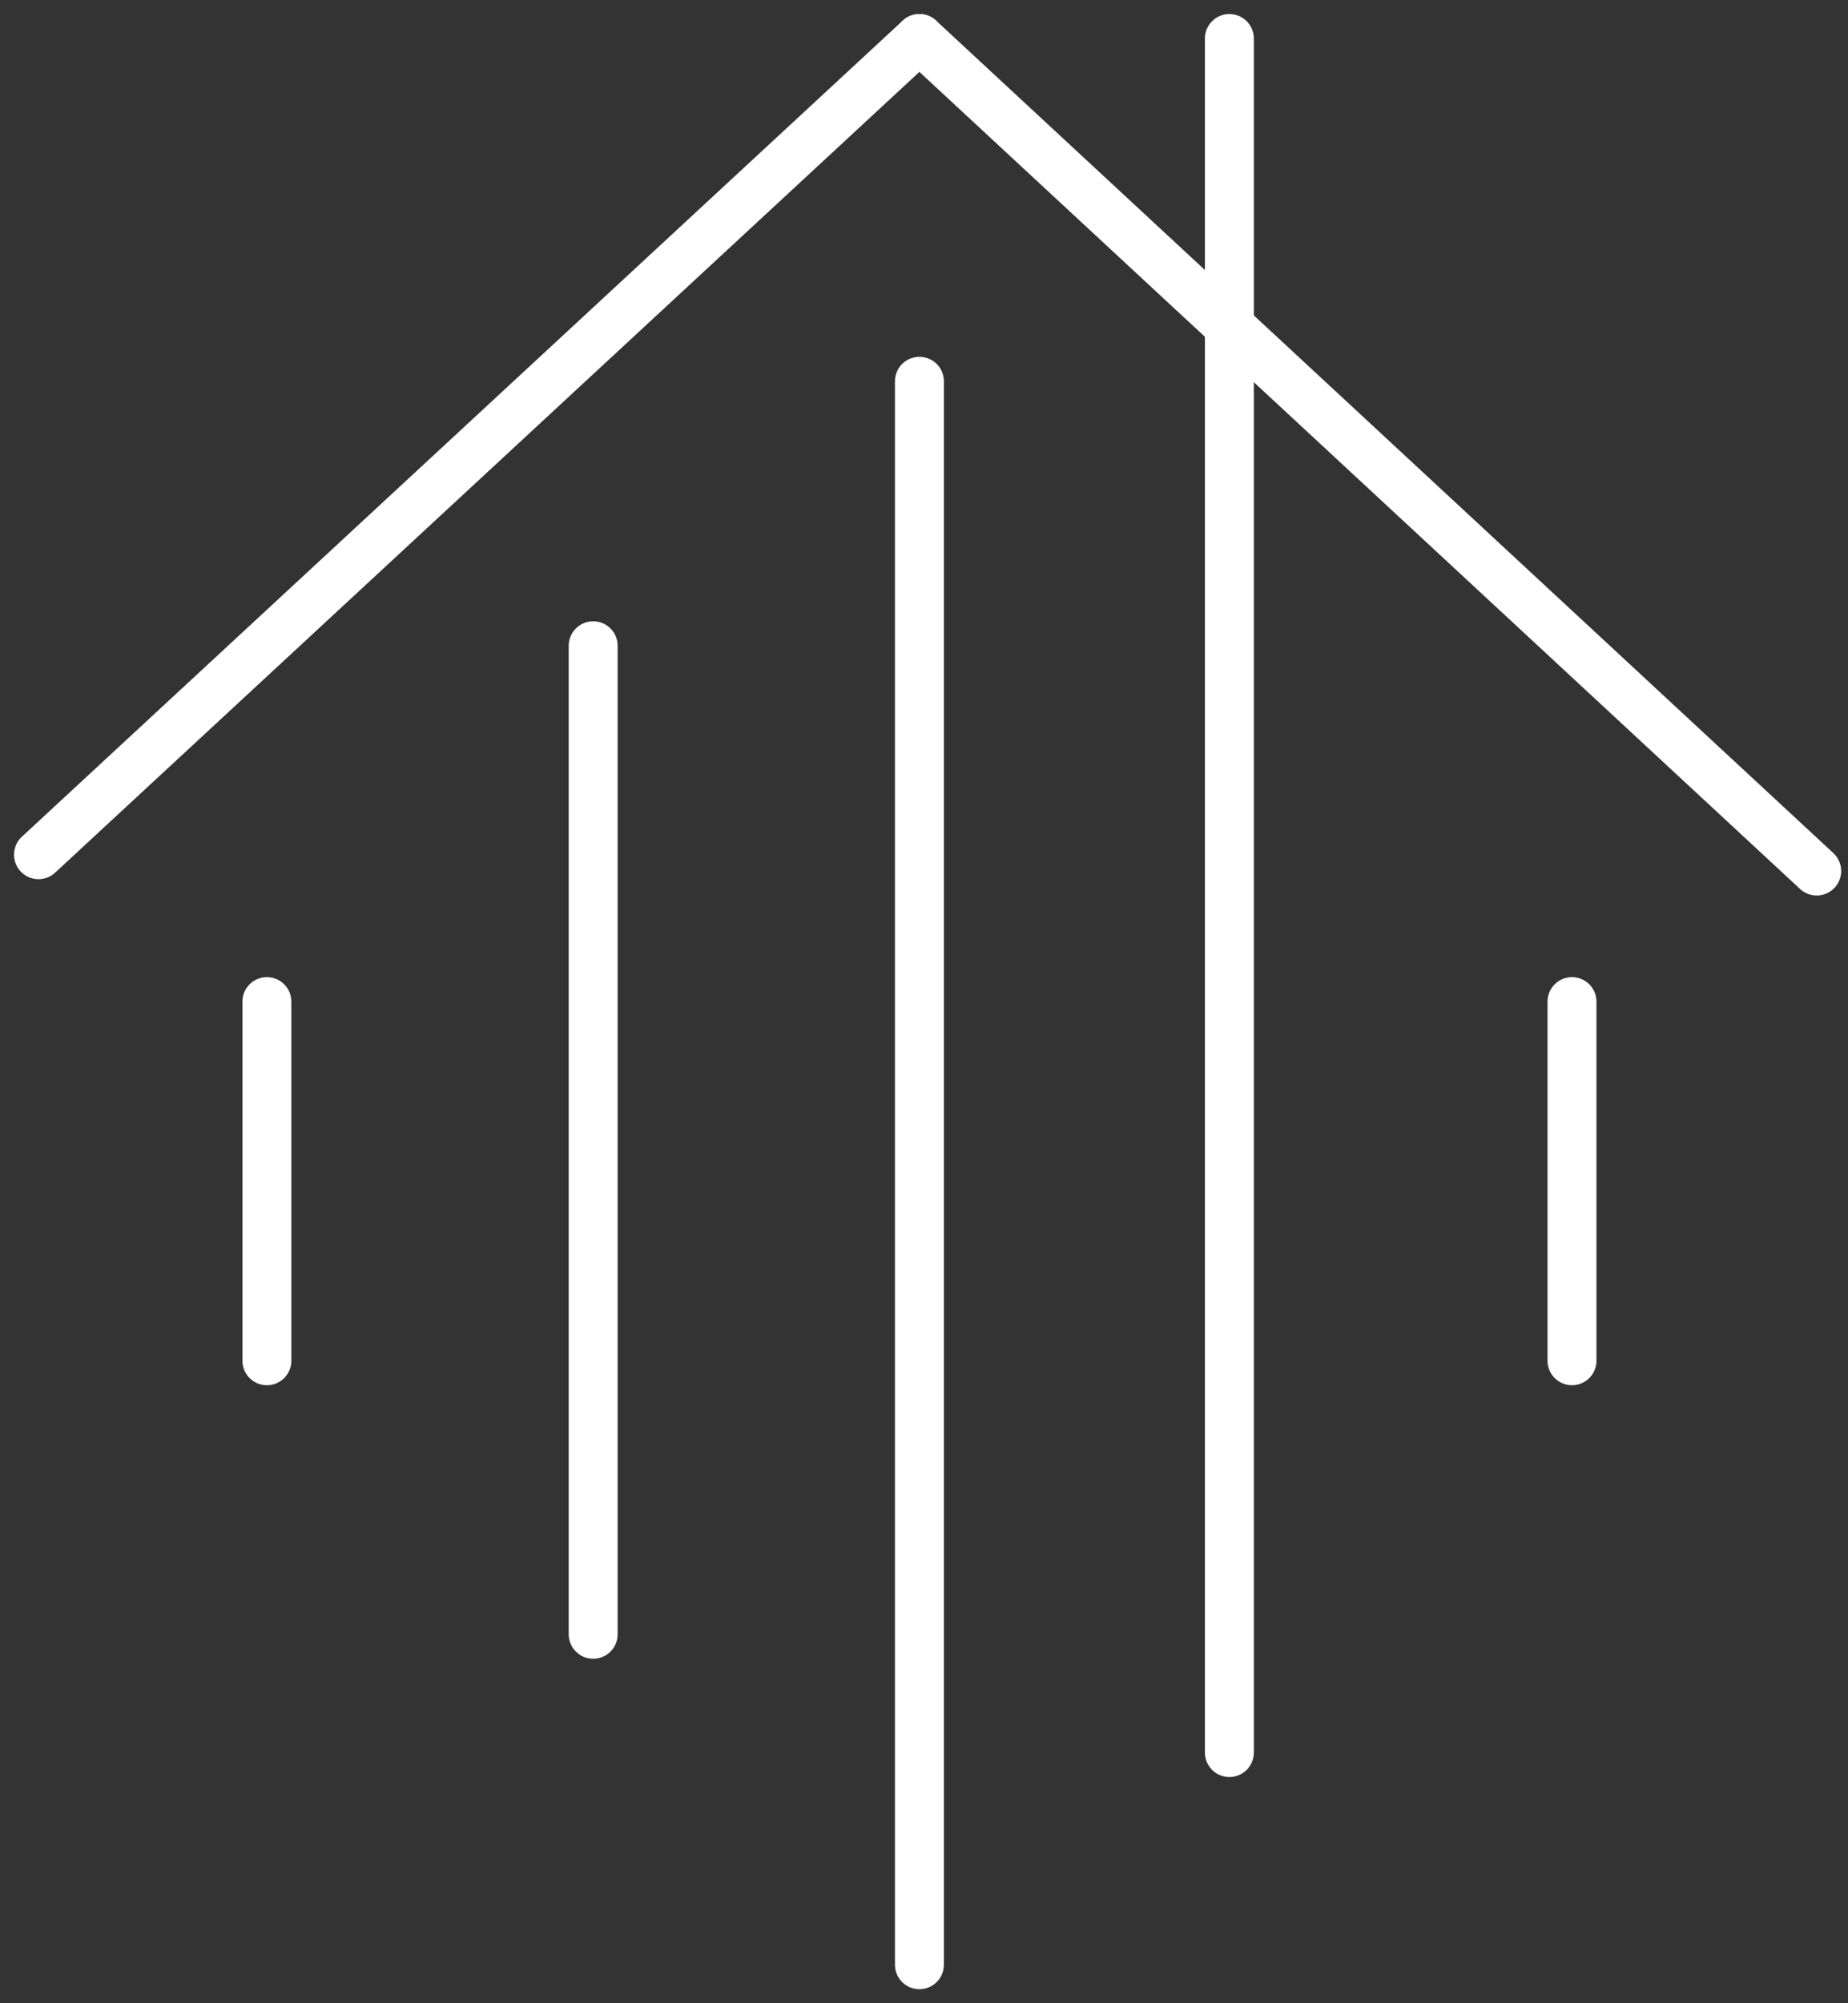
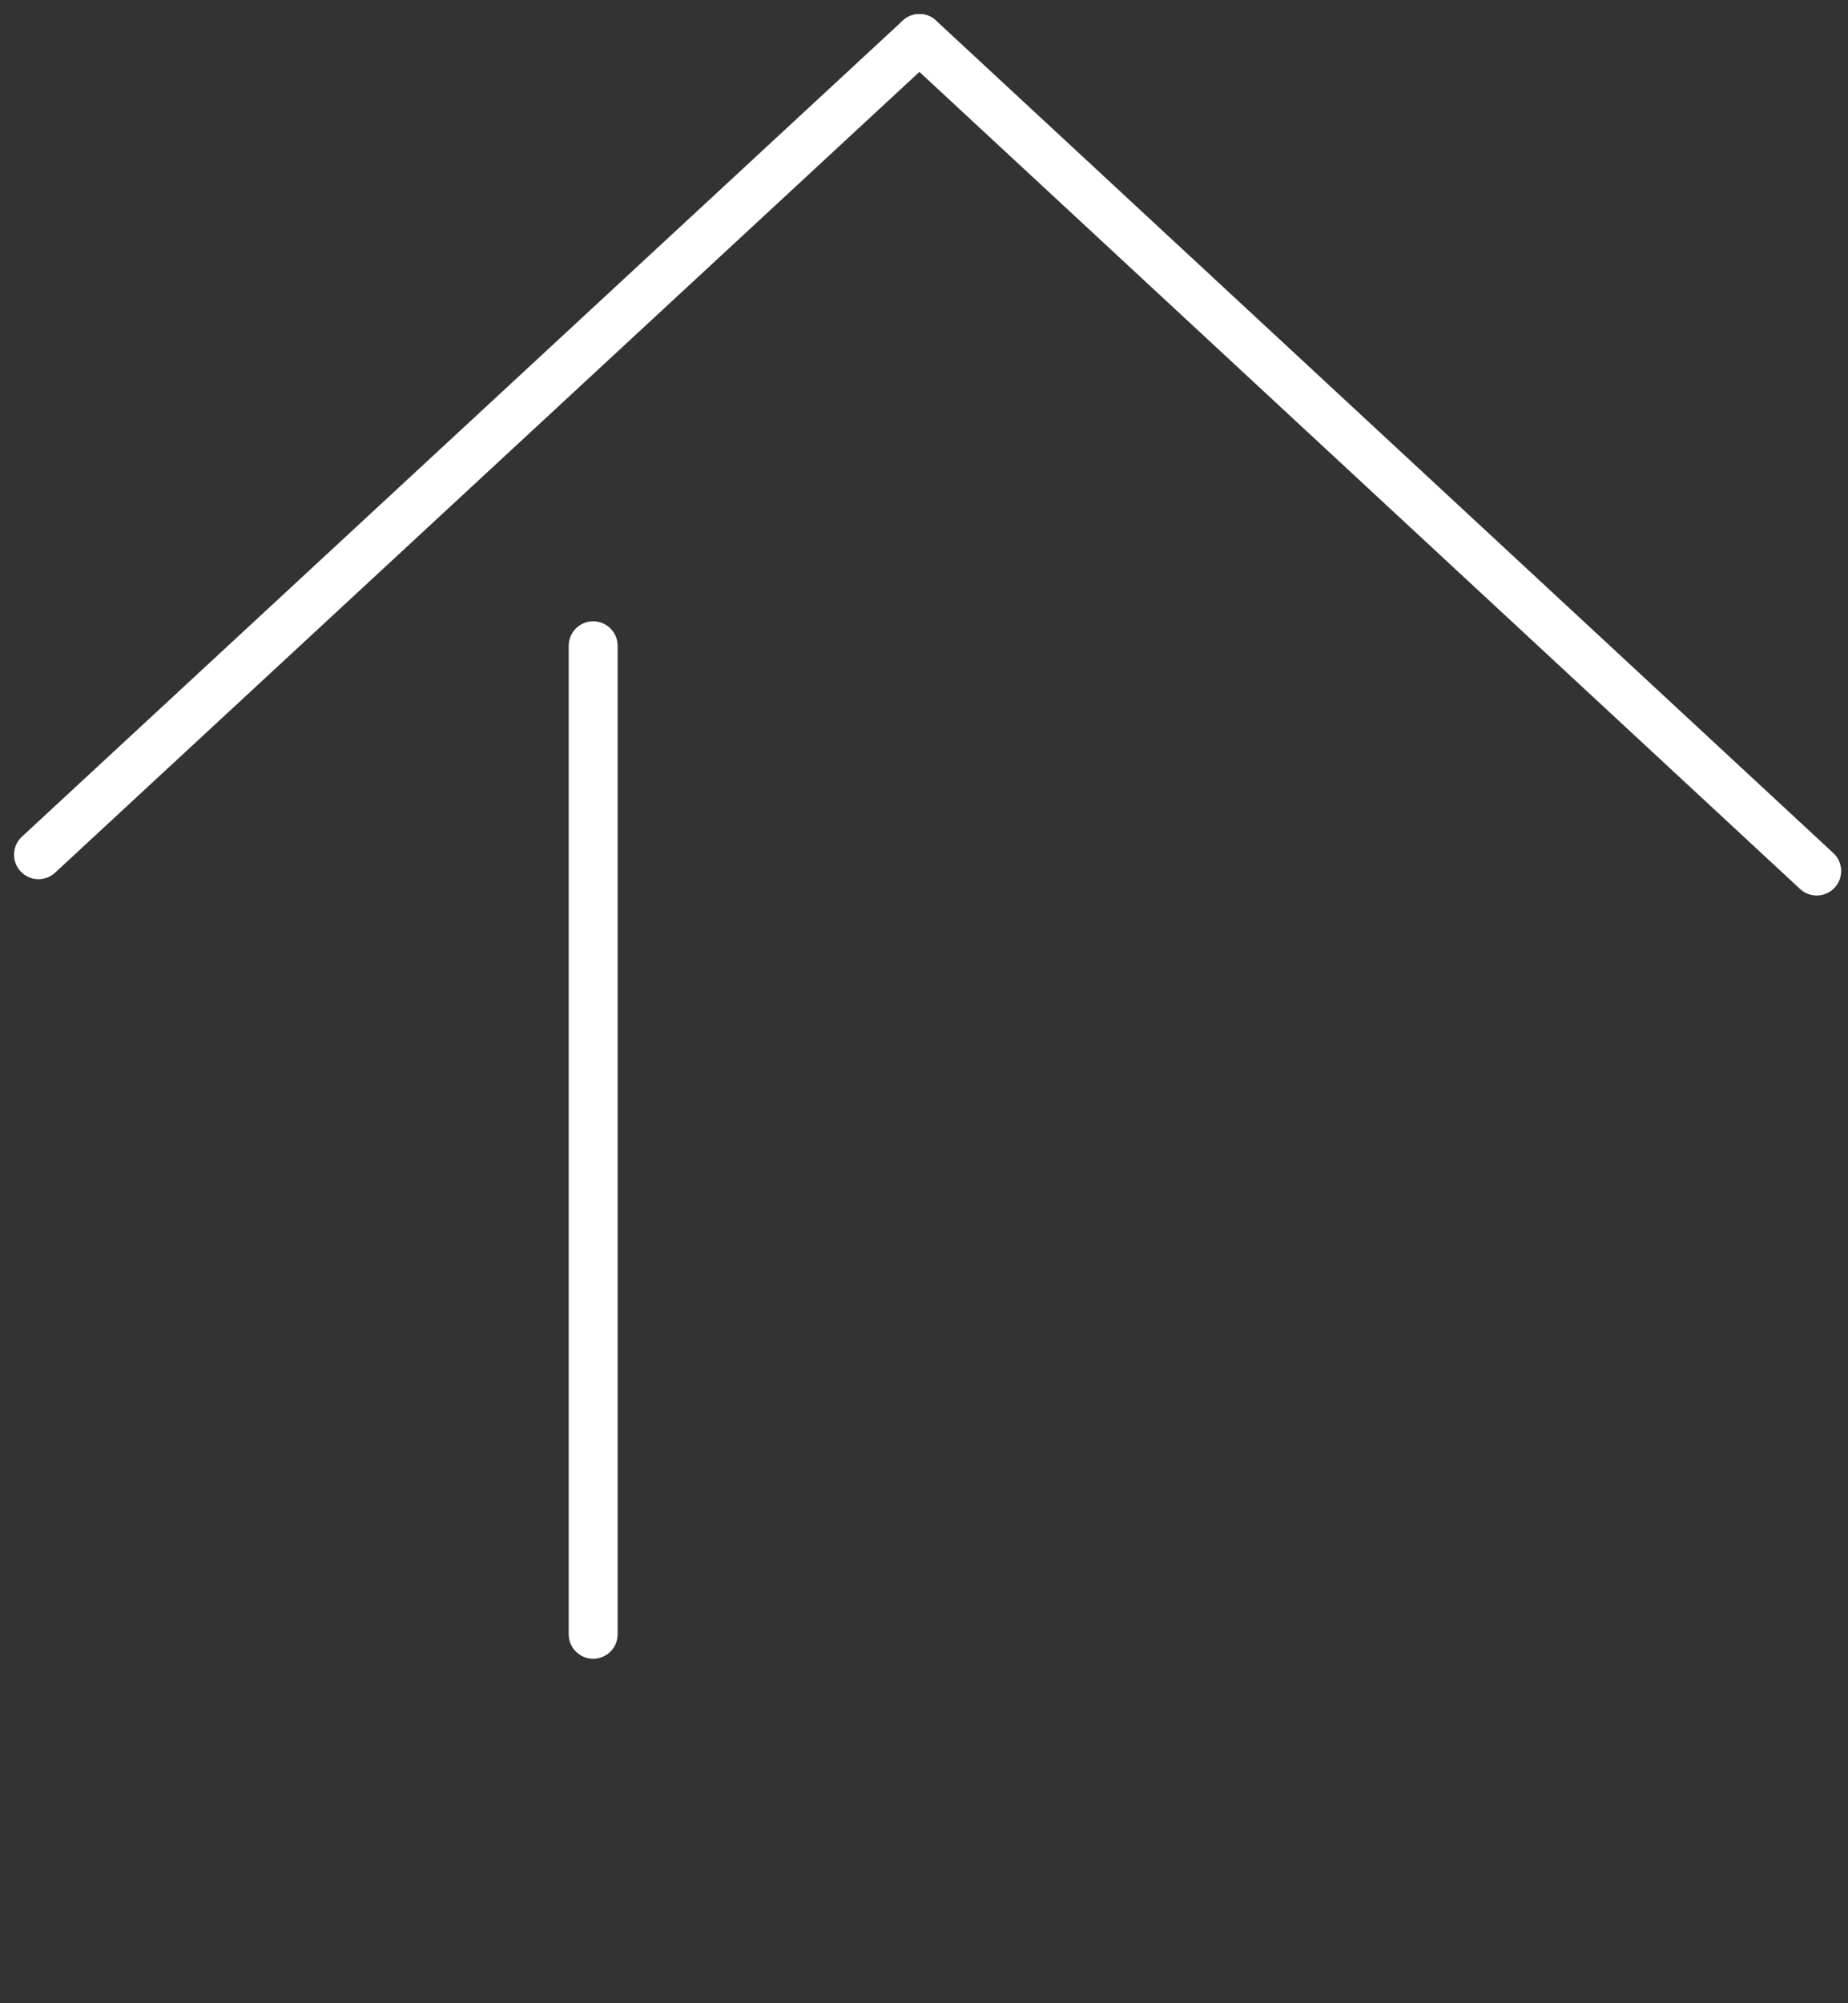
<svg xmlns="http://www.w3.org/2000/svg" width="48" height="52" viewBox="0 0 48 52" fill="none">
  <rect x="0" y="0" width="48" height="52" fill="#333333" stroke="none" />
-   <path d="M23.881 9.898V51" stroke="white" stroke-width="1.271" stroke-linecap="round" />
-   <path d="M31.932 1L31.932 45.492" stroke="white" stroke-width="1.271" stroke-linecap="round" />
  <path d="M15.407 16.763V42.422" stroke="white" stroke-width="1.271" stroke-linecap="round" />
-   <path d="M6.932 26V35.322" stroke="white" stroke-width="1.271" stroke-linecap="round" />
-   <path d="M40.831 26V35.322" stroke="white" stroke-width="1.271" stroke-linecap="round" />
  <path d="M1 22.186L23.881 1" stroke="white" stroke-width="1.271" stroke-linecap="round" />
  <path d="M47.187 22.61L23.881 1" stroke="white" stroke-width="1.271" stroke-linecap="round" />
</svg>